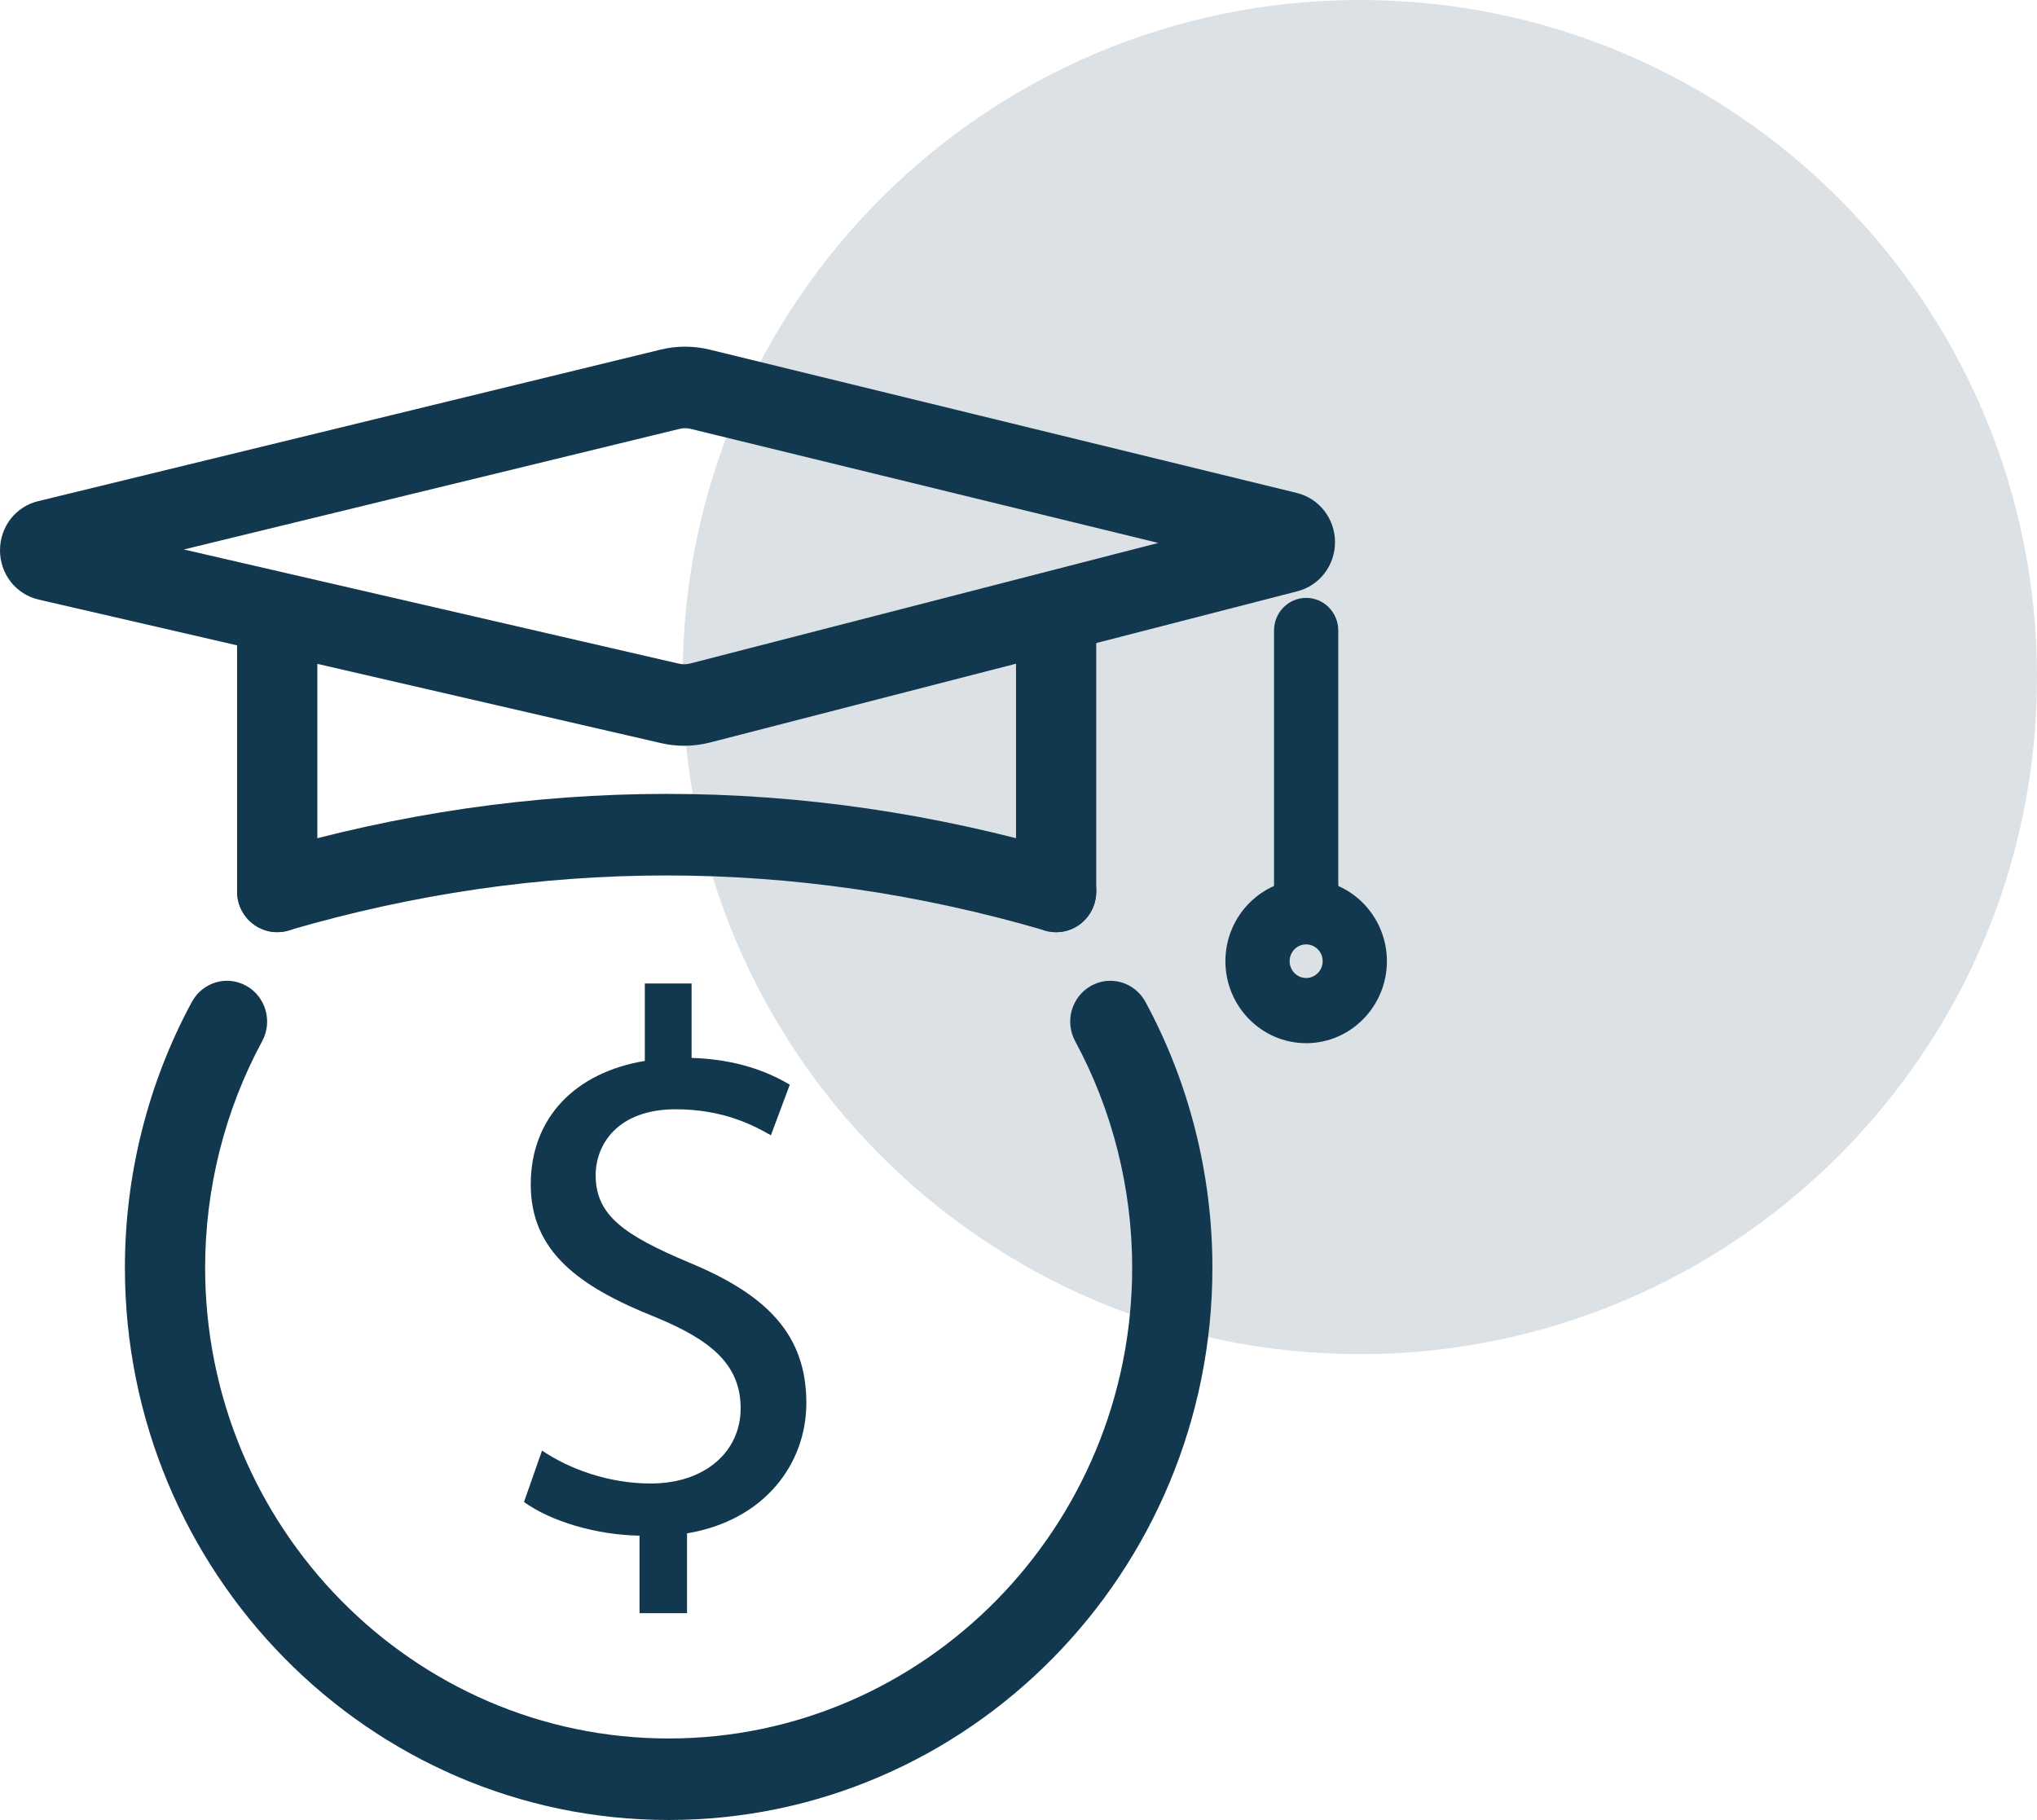
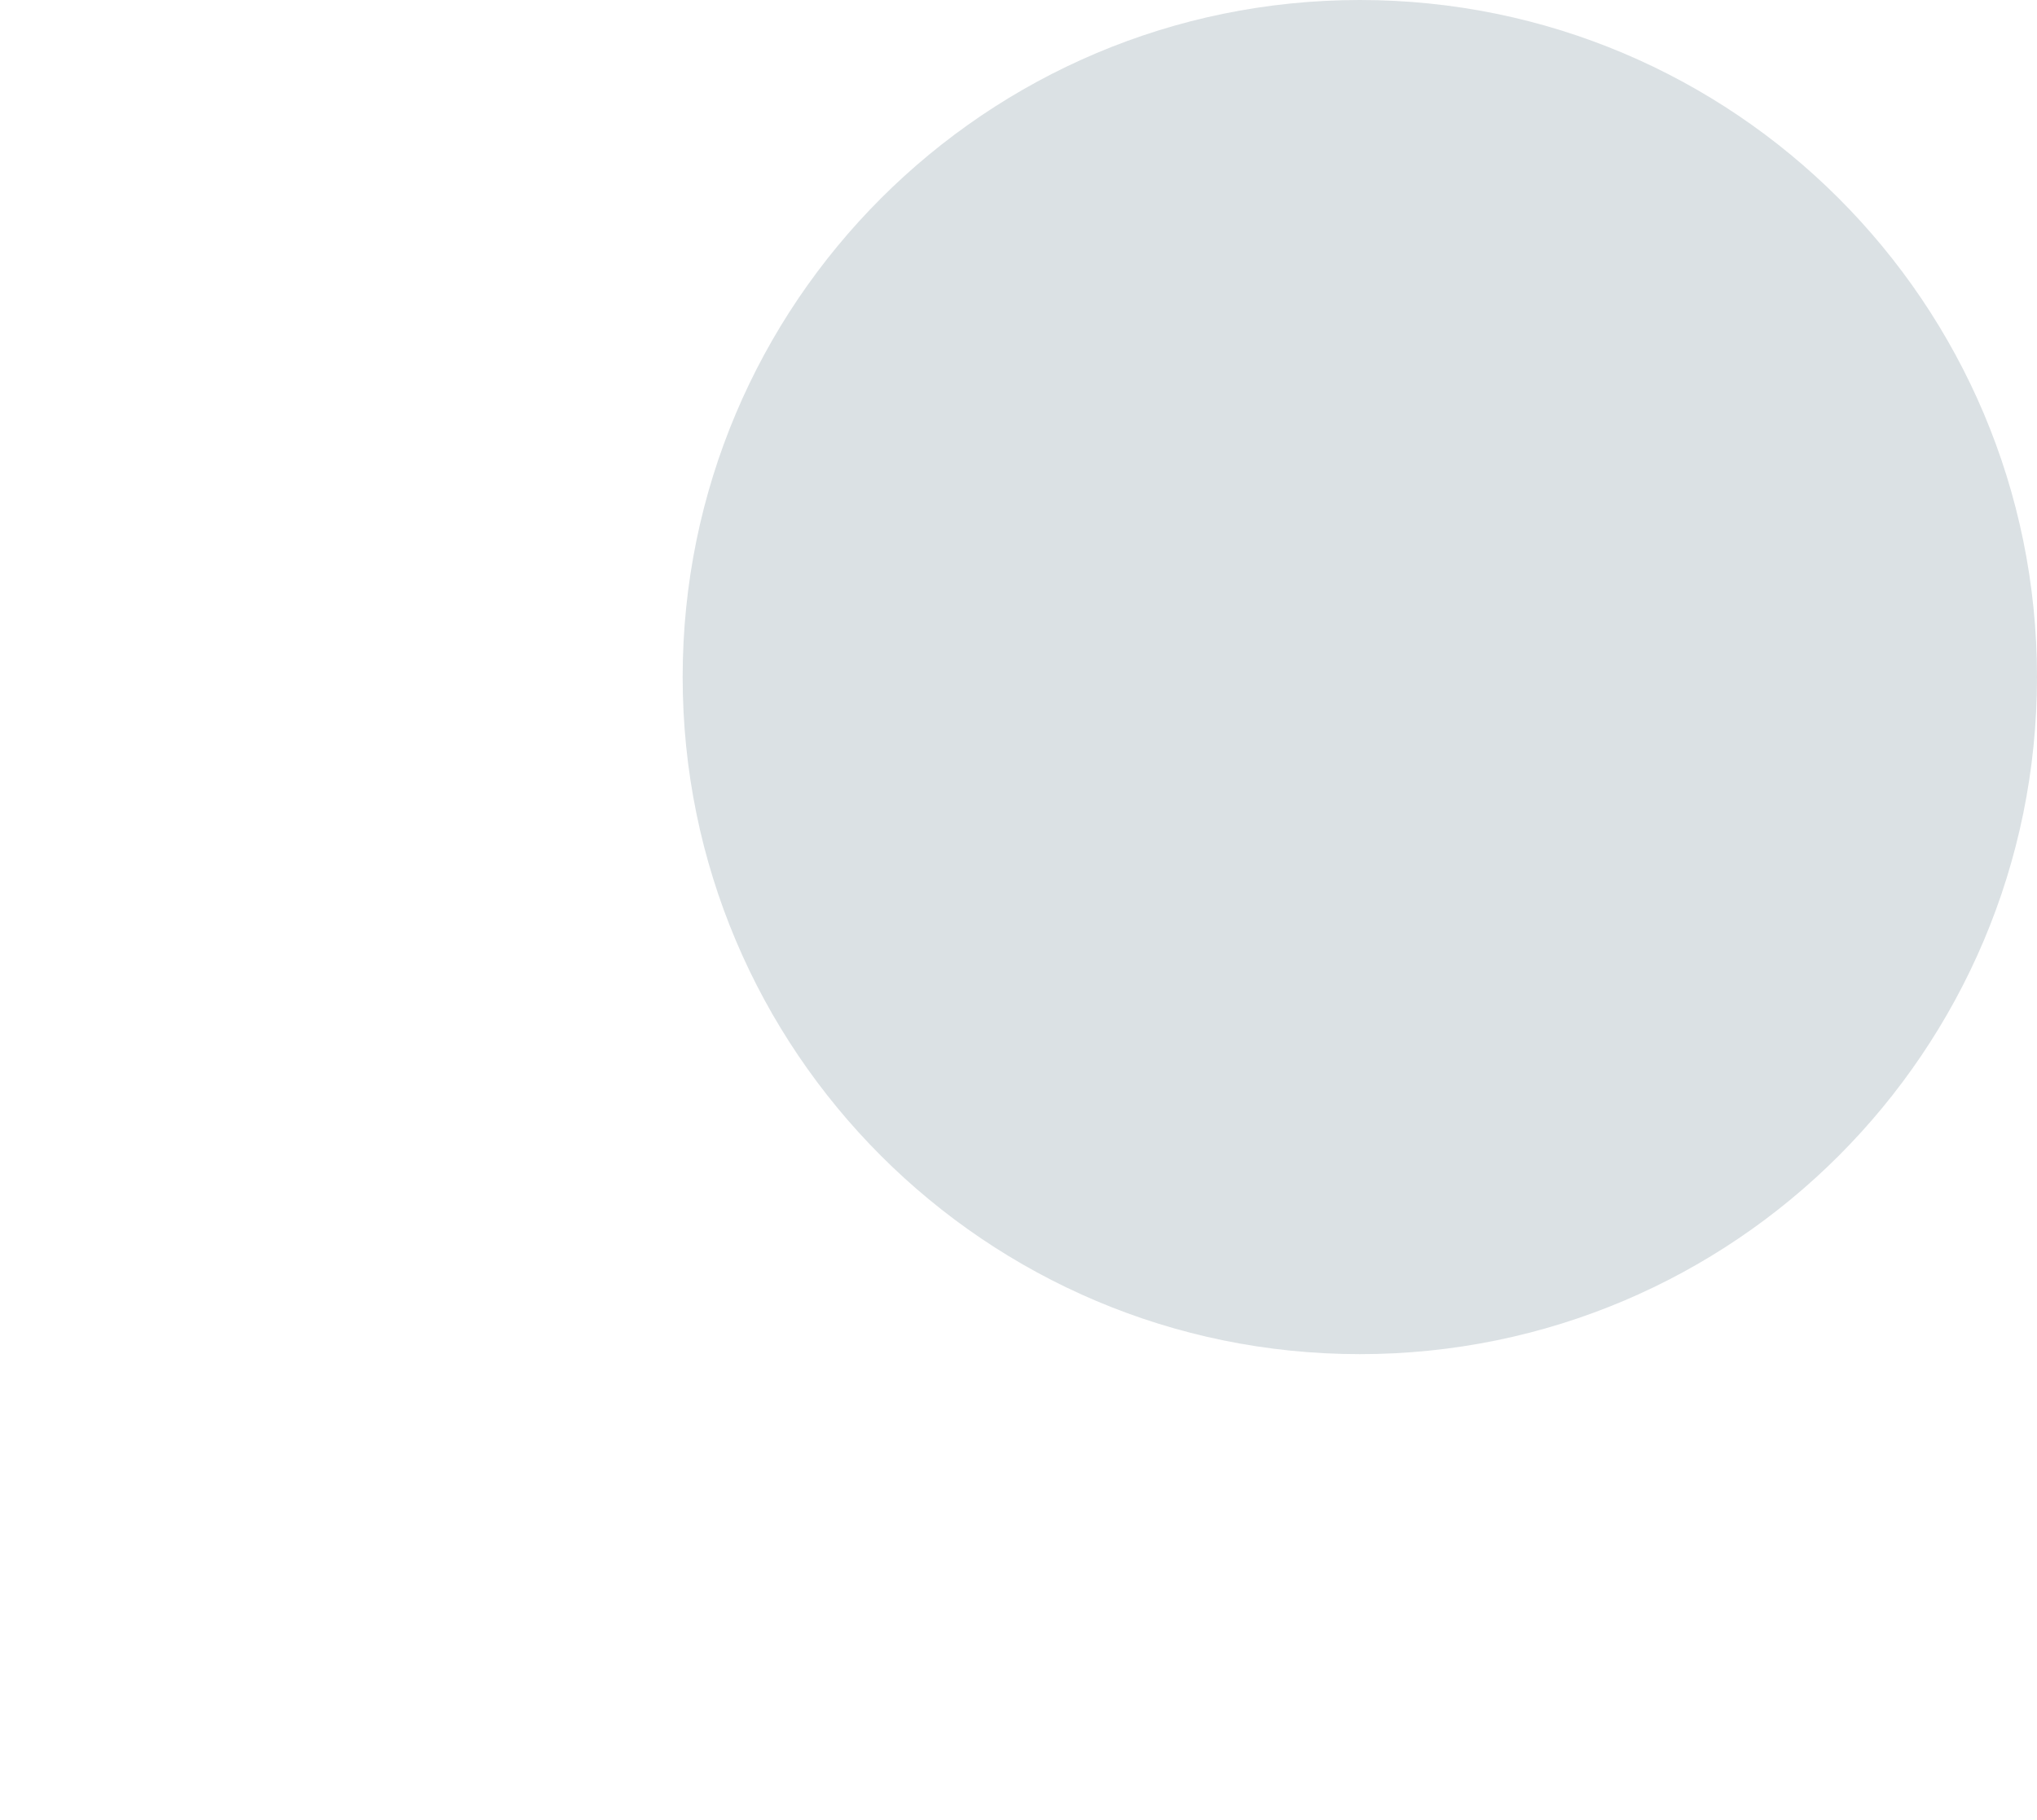
<svg xmlns="http://www.w3.org/2000/svg" width="47" height="42" viewBox="0 0 47 42" fill="none">
  <g clip-path="url(#clip0_630_40490)">
    <path opacity="0.15" d="M31.376 31.249C40.005 31.249 47 24.253 47 15.624C47 6.995 40.005 0 31.376 0C22.747 0 15.751 6.995 15.751 15.624C15.751 24.253 22.747 31.249 31.376 31.249Z" fill="#12384F" />
    <g clip-path="url(#clip1_630_40490)">
      <path d="M15.428 41.999C8.51 41.999 2.882 36.281 2.882 29.253C2.882 27.11 3.416 24.989 4.426 23.122C4.672 22.667 5.234 22.497 5.684 22.75C6.132 23 6.295 23.572 6.049 24.028C5.188 25.619 4.733 27.425 4.733 29.253C4.733 35.244 9.531 40.118 15.428 40.118C21.325 40.118 26.123 35.244 26.123 29.253C26.123 27.425 25.668 25.619 24.808 24.028C24.561 23.572 24.725 23 25.173 22.75C25.622 22.498 26.184 22.667 26.43 23.122C27.441 24.989 27.974 27.11 27.974 29.253C27.974 36.281 22.346 41.999 15.428 41.999Z" fill="#12384F" />
      <path d="M14.756 37.225V35.438C13.744 35.42 12.699 35.102 12.09 34.66L12.507 33.474C13.134 33.899 14.041 34.234 15.017 34.234C16.254 34.234 17.089 33.509 17.089 32.5C17.089 31.491 16.41 30.925 15.12 30.394C13.344 29.686 12.246 28.872 12.246 27.332C12.246 25.792 13.275 24.748 14.878 24.482V22.695H15.957V24.412C17.003 24.447 17.716 24.73 18.223 25.031L17.787 26.199C17.421 25.987 16.706 25.598 15.591 25.598C14.249 25.598 13.744 26.412 13.744 27.12C13.744 28.04 14.39 28.5 15.905 29.137C17.699 29.881 18.605 30.801 18.605 32.376C18.605 33.775 17.646 35.084 15.852 35.385V37.226H14.755L14.756 37.225Z" fill="#12384F" />
      <path d="M15.787 17.21C15.605 17.21 15.425 17.189 15.249 17.148L0.894 13.837C0.371 13.717 0.003 13.252 1.9781e-05 12.706C-0.003 12.159 0.36 11.689 0.884 11.564L15.242 8.068C15.611 7.977 16.003 7.977 16.373 8.068L29.923 11.376C30.44 11.504 30.8 11.969 30.803 12.505C30.806 13.041 30.451 13.509 29.94 13.643L16.383 17.134C16.188 17.184 15.987 17.21 15.787 17.21V17.21ZM4.242 12.68L15.664 15.315C15.75 15.334 15.841 15.334 15.929 15.31L26.725 12.529L15.94 9.898C15.852 9.876 15.761 9.876 15.675 9.898L4.242 12.68ZM1.316 13.393L1.312 13.394C1.314 13.394 1.315 13.393 1.316 13.393Z" fill="#12384F" />
      <path d="M6.396 21.513C5.885 21.513 5.47 21.092 5.47 20.573V14.347C5.47 13.828 5.885 13.406 6.396 13.406C6.907 13.406 7.322 13.828 7.322 14.347V20.573C7.322 21.092 6.907 21.513 6.396 21.513Z" fill="#12384F" />
      <path d="M24.369 21.513C23.857 21.513 23.443 21.092 23.443 20.573V14.347C23.443 13.828 23.857 13.406 24.369 13.406C24.88 13.406 25.294 13.828 25.294 14.347V20.573C25.294 21.092 24.88 21.513 24.369 21.513Z" fill="#12384F" />
      <path d="M30.137 21.655C29.728 21.655 29.396 21.318 29.396 20.903V14.549C29.396 14.134 29.728 13.797 30.137 13.797C30.546 13.797 30.878 14.134 30.878 14.549V20.903C30.878 21.318 30.546 21.655 30.137 21.655Z" fill="#12384F" />
-       <path d="M30.137 24.073C29.11 24.073 28.274 23.224 28.274 22.181C28.274 21.138 29.11 20.289 30.137 20.289C31.164 20.289 32 21.138 32 22.181C32 23.224 31.164 24.073 30.137 24.073ZM30.137 21.793C29.927 21.793 29.756 21.966 29.756 22.181C29.756 22.395 29.927 22.569 30.137 22.569C30.347 22.569 30.518 22.395 30.518 22.181C30.518 21.966 30.347 21.793 30.137 21.793Z" fill="#12384F" />
      <path d="M24.369 21.51C24.284 21.51 24.198 21.498 24.113 21.473C18.311 19.779 12.437 19.779 6.652 21.473C6.16 21.612 5.648 21.329 5.506 20.831C5.365 20.331 5.648 19.811 6.14 19.666C12.264 17.873 18.482 17.87 24.625 19.666C25.116 19.809 25.4 20.331 25.258 20.829C25.142 21.242 24.771 21.51 24.369 21.51H24.369Z" fill="#12384F" />
    </g>
  </g>
  <defs>
    <clipPath id="clip0_630_40490">
      <rect width="47" height="42" fill="white" />
    </clipPath>
    <clipPath id="clip1_630_40490">
-       <rect width="32" height="34" fill="white" transform="translate(0 8)" />
-     </clipPath>
+       </clipPath>
  </defs>
</svg>